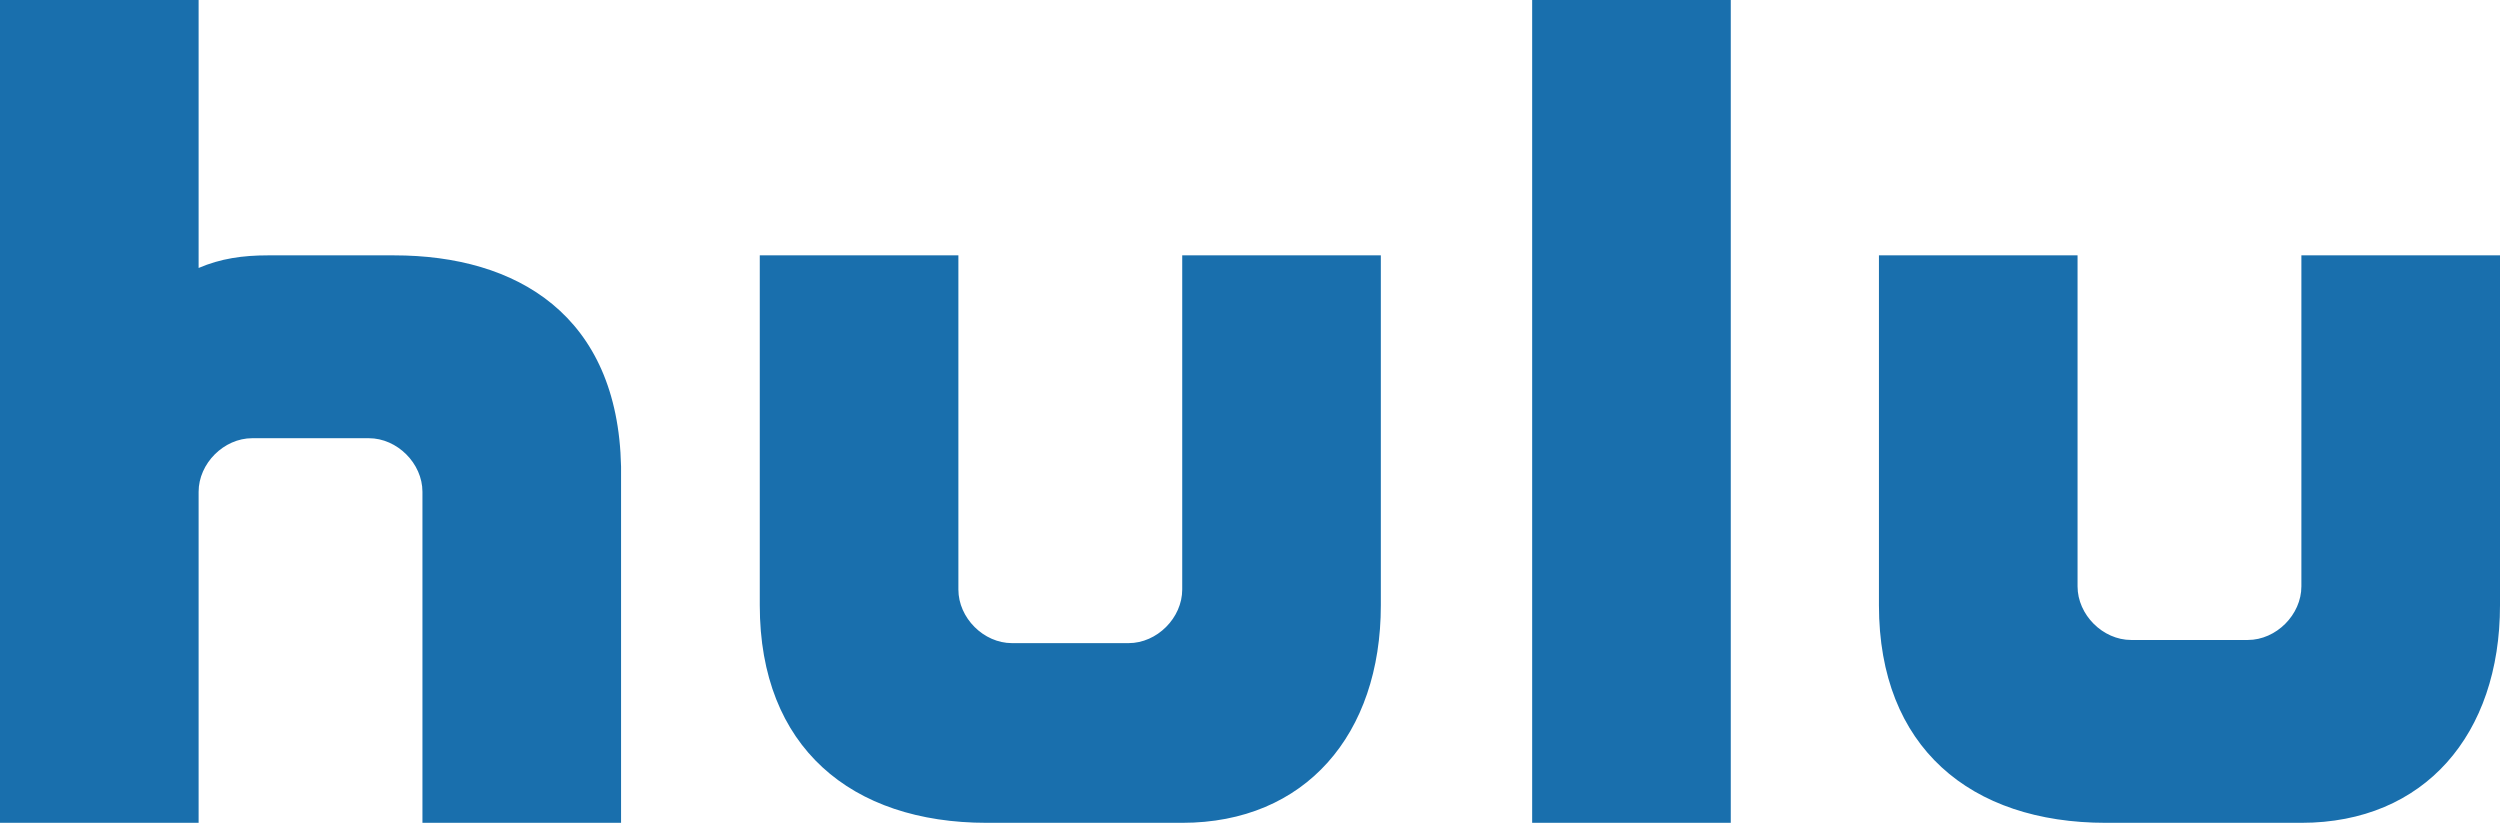
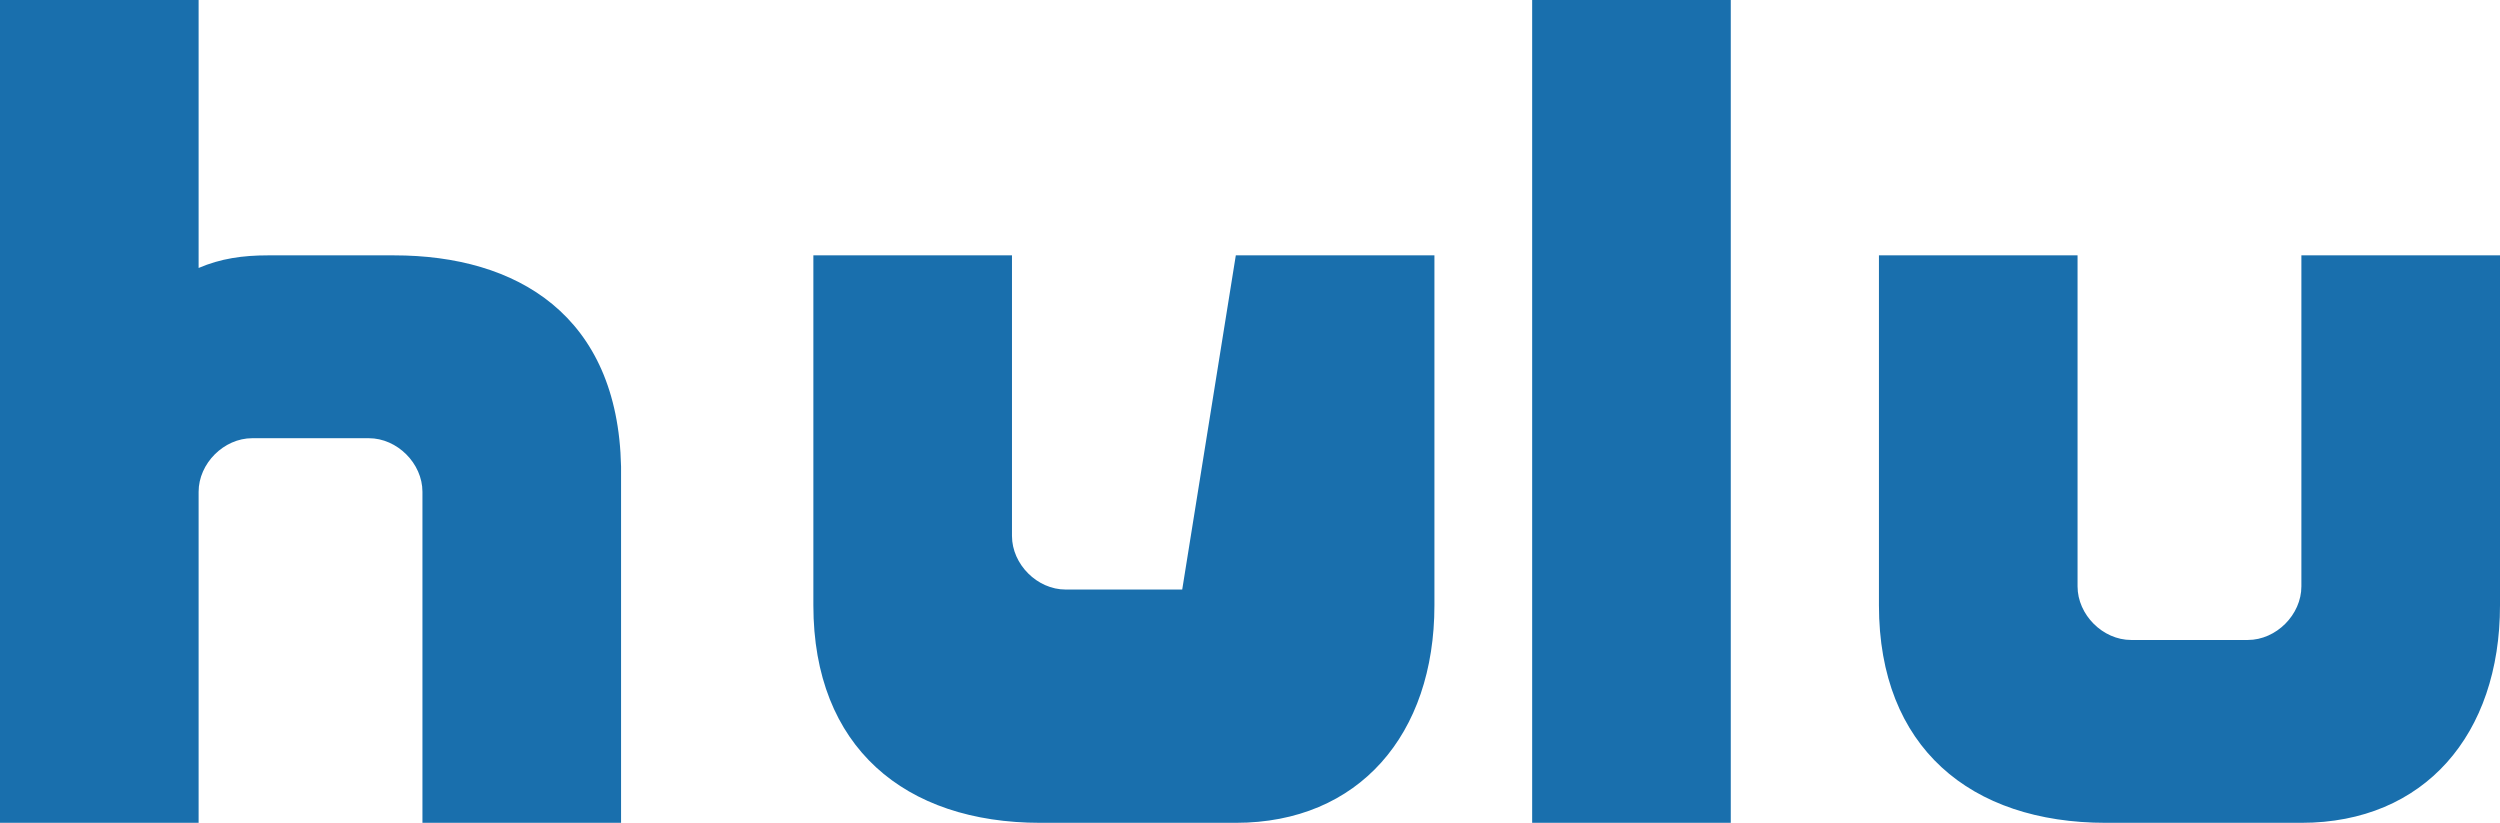
<svg xmlns="http://www.w3.org/2000/svg" version="1.1" id="Layer_1" x="0px" y="0px" viewBox="0 0 79.3 26.1" style="enable-background:new 0 0 79.3 26.1;" xml:space="preserve">
  <style type="text/css">
	.st0{fill:#196FAD;}
</style>
-   <path class="st0" d="M48.6,26.1h6.3V0h-6.3V26.1z M37.5,18.7c0,0.9-0.8,1.7-1.7,1.7c0,0,0,0,0,0h-3.7c-0.9,0-1.7-0.8-1.7-1.7  c0,0,0,0,0,0V8.1h-6.3v11.1c0,4.5,2.9,6.9,7.2,6.9h6.2c3.9,0,6.3-2.8,6.3-6.9V8.1h-6.3L37.5,18.7z M73,8.1v10.5  c0,0.9-0.8,1.7-1.7,1.7c0,0,0,0,0,0h-3.7c-0.9,0-1.7-0.8-1.7-1.7c0,0,0,0,0,0V8.1h-6.3v11.1c0,4.5,2.9,6.9,7.2,6.9H73  c3.9,0,6.3-2.8,6.3-6.9V8.1H73z M12.5,8.1h-4C7.7,8.1,7,8.2,6.3,8.5V0H0v26.1h6.3V15.6c0-0.9,0.8-1.7,1.7-1.7h3.7  c0.9,0,1.7,0.8,1.7,1.7c0,0,0,0,0,0v10.5h6.3V14.8C19.6,10,16.4,8.1,12.5,8.1" />
+   <path class="st0" d="M48.6,26.1h6.3V0h-6.3V26.1z M37.5,18.7c0,0,0,0,0,0h-3.7c-0.9,0-1.7-0.8-1.7-1.7  c0,0,0,0,0,0V8.1h-6.3v11.1c0,4.5,2.9,6.9,7.2,6.9h6.2c3.9,0,6.3-2.8,6.3-6.9V8.1h-6.3L37.5,18.7z M73,8.1v10.5  c0,0.9-0.8,1.7-1.7,1.7c0,0,0,0,0,0h-3.7c-0.9,0-1.7-0.8-1.7-1.7c0,0,0,0,0,0V8.1h-6.3v11.1c0,4.5,2.9,6.9,7.2,6.9H73  c3.9,0,6.3-2.8,6.3-6.9V8.1H73z M12.5,8.1h-4C7.7,8.1,7,8.2,6.3,8.5V0H0v26.1h6.3V15.6c0-0.9,0.8-1.7,1.7-1.7h3.7  c0.9,0,1.7,0.8,1.7,1.7c0,0,0,0,0,0v10.5h6.3V14.8C19.6,10,16.4,8.1,12.5,8.1" />
</svg>